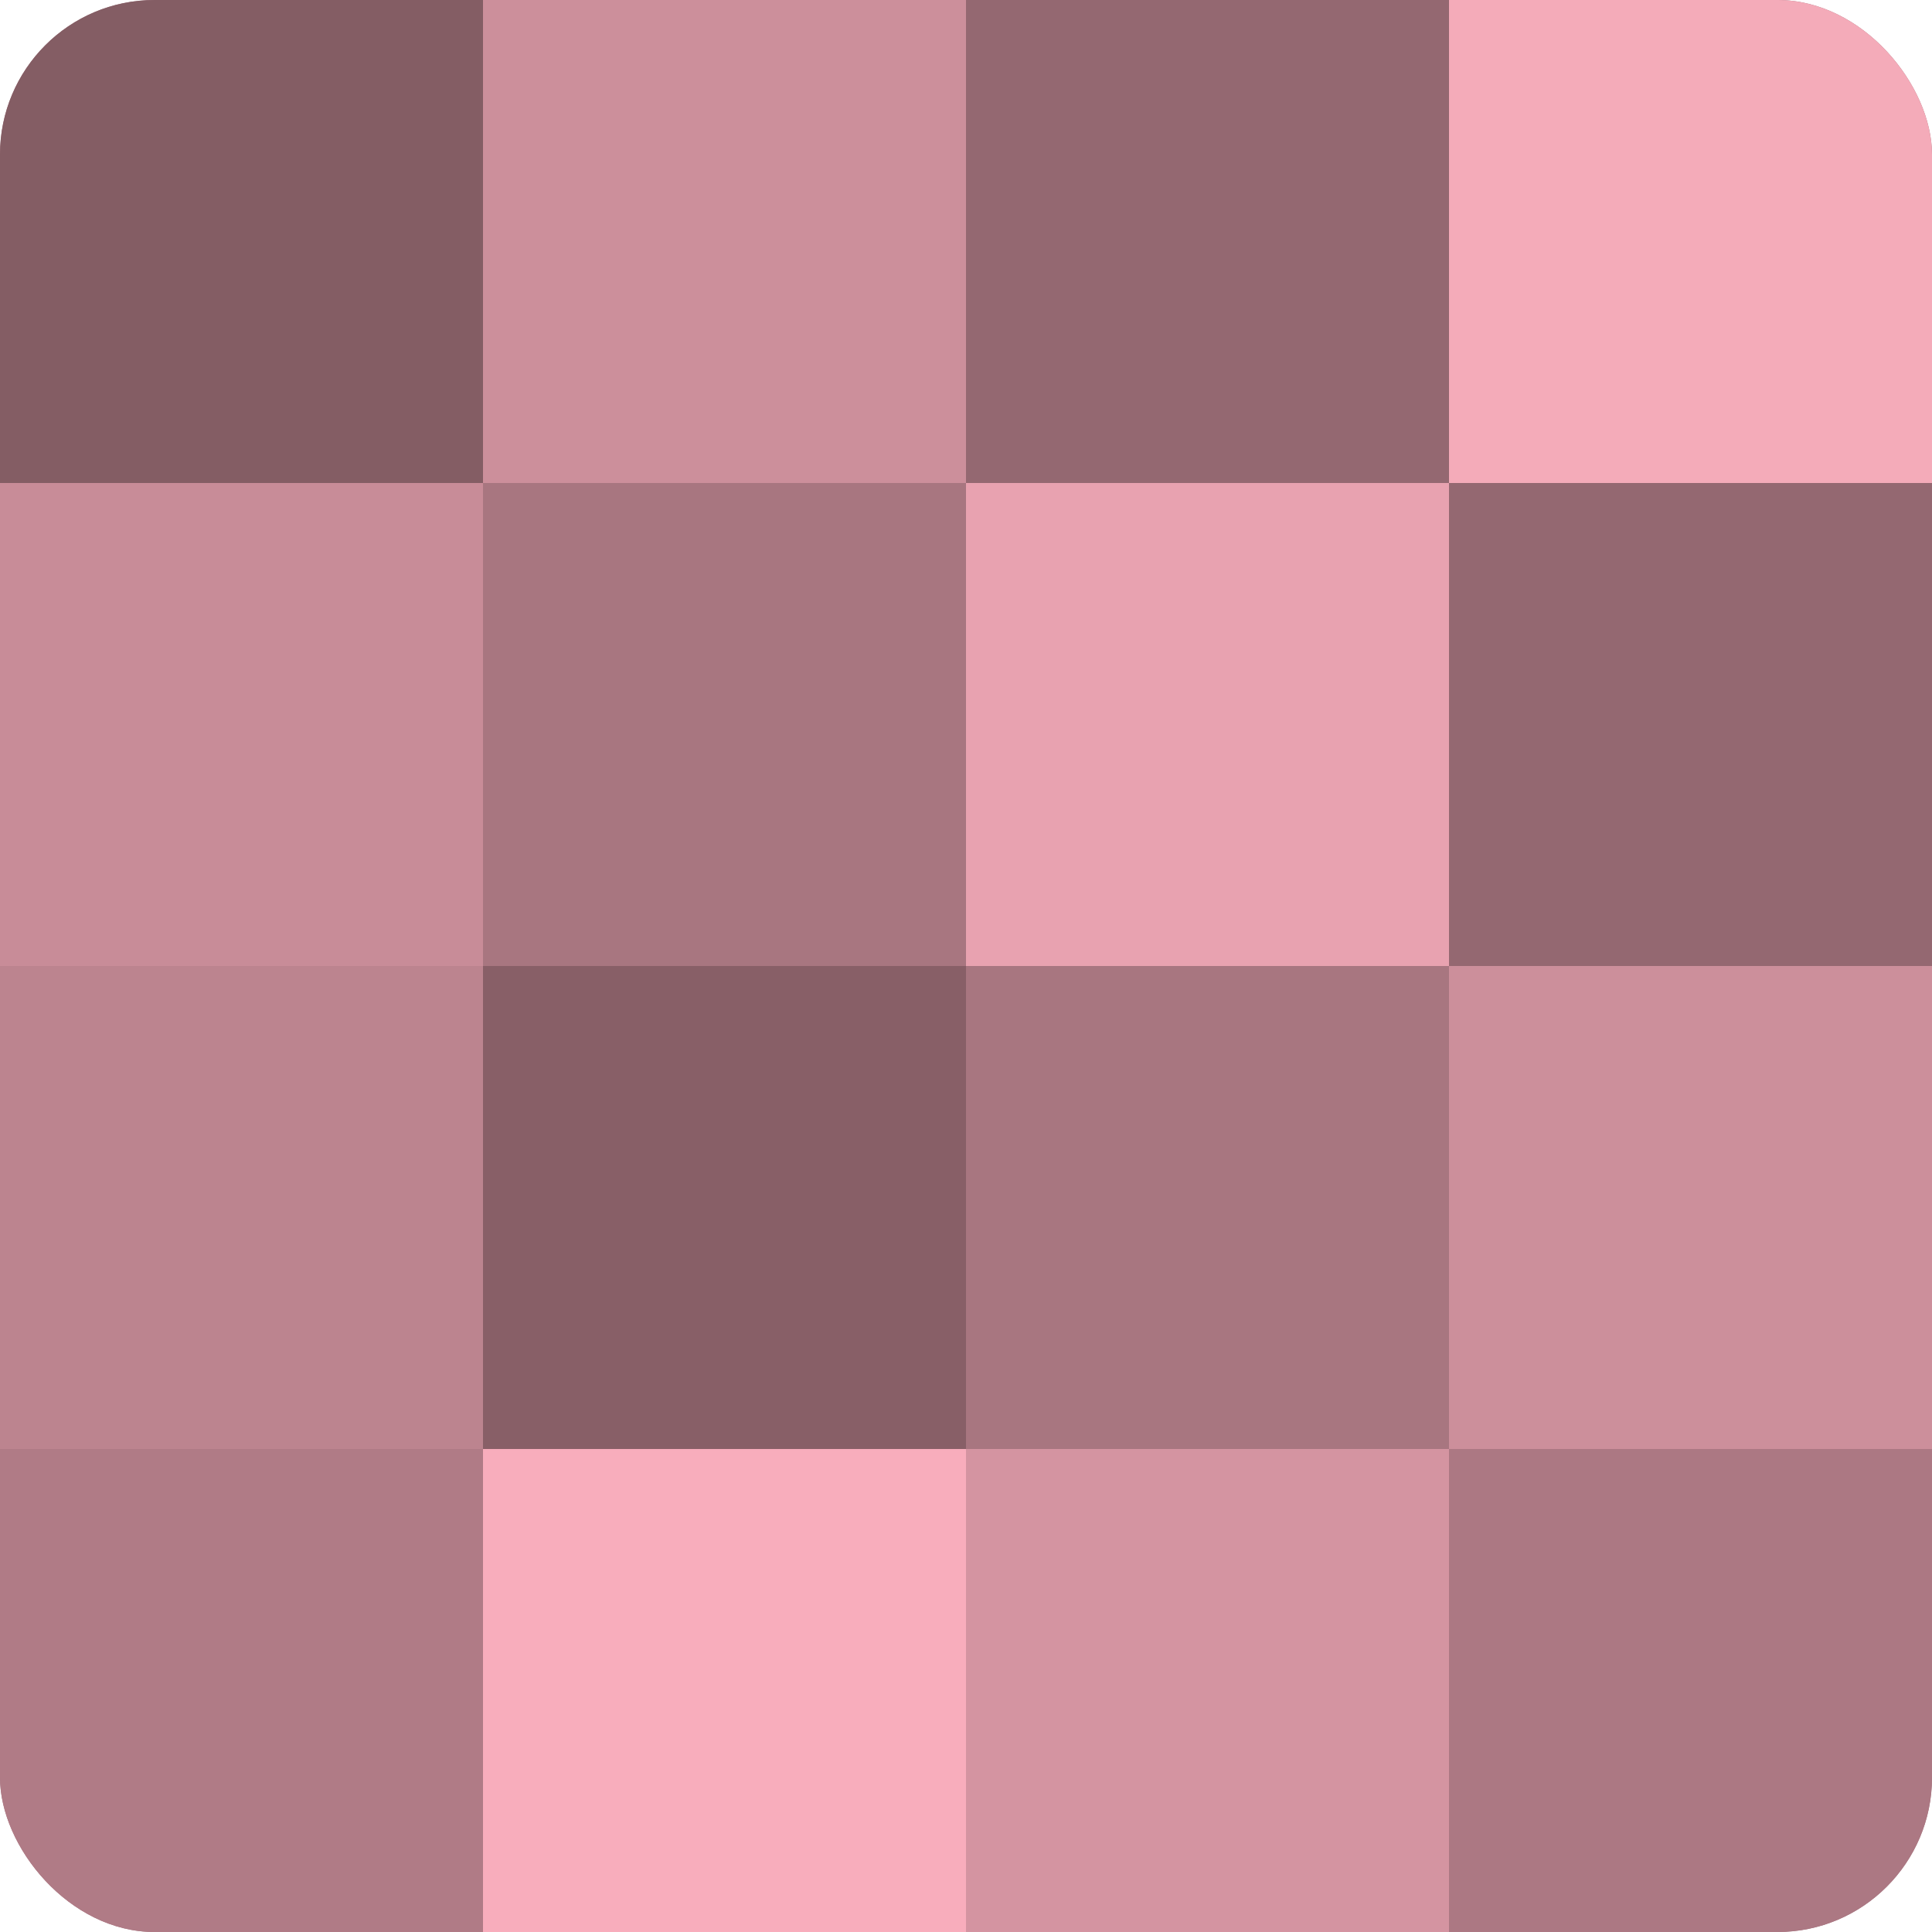
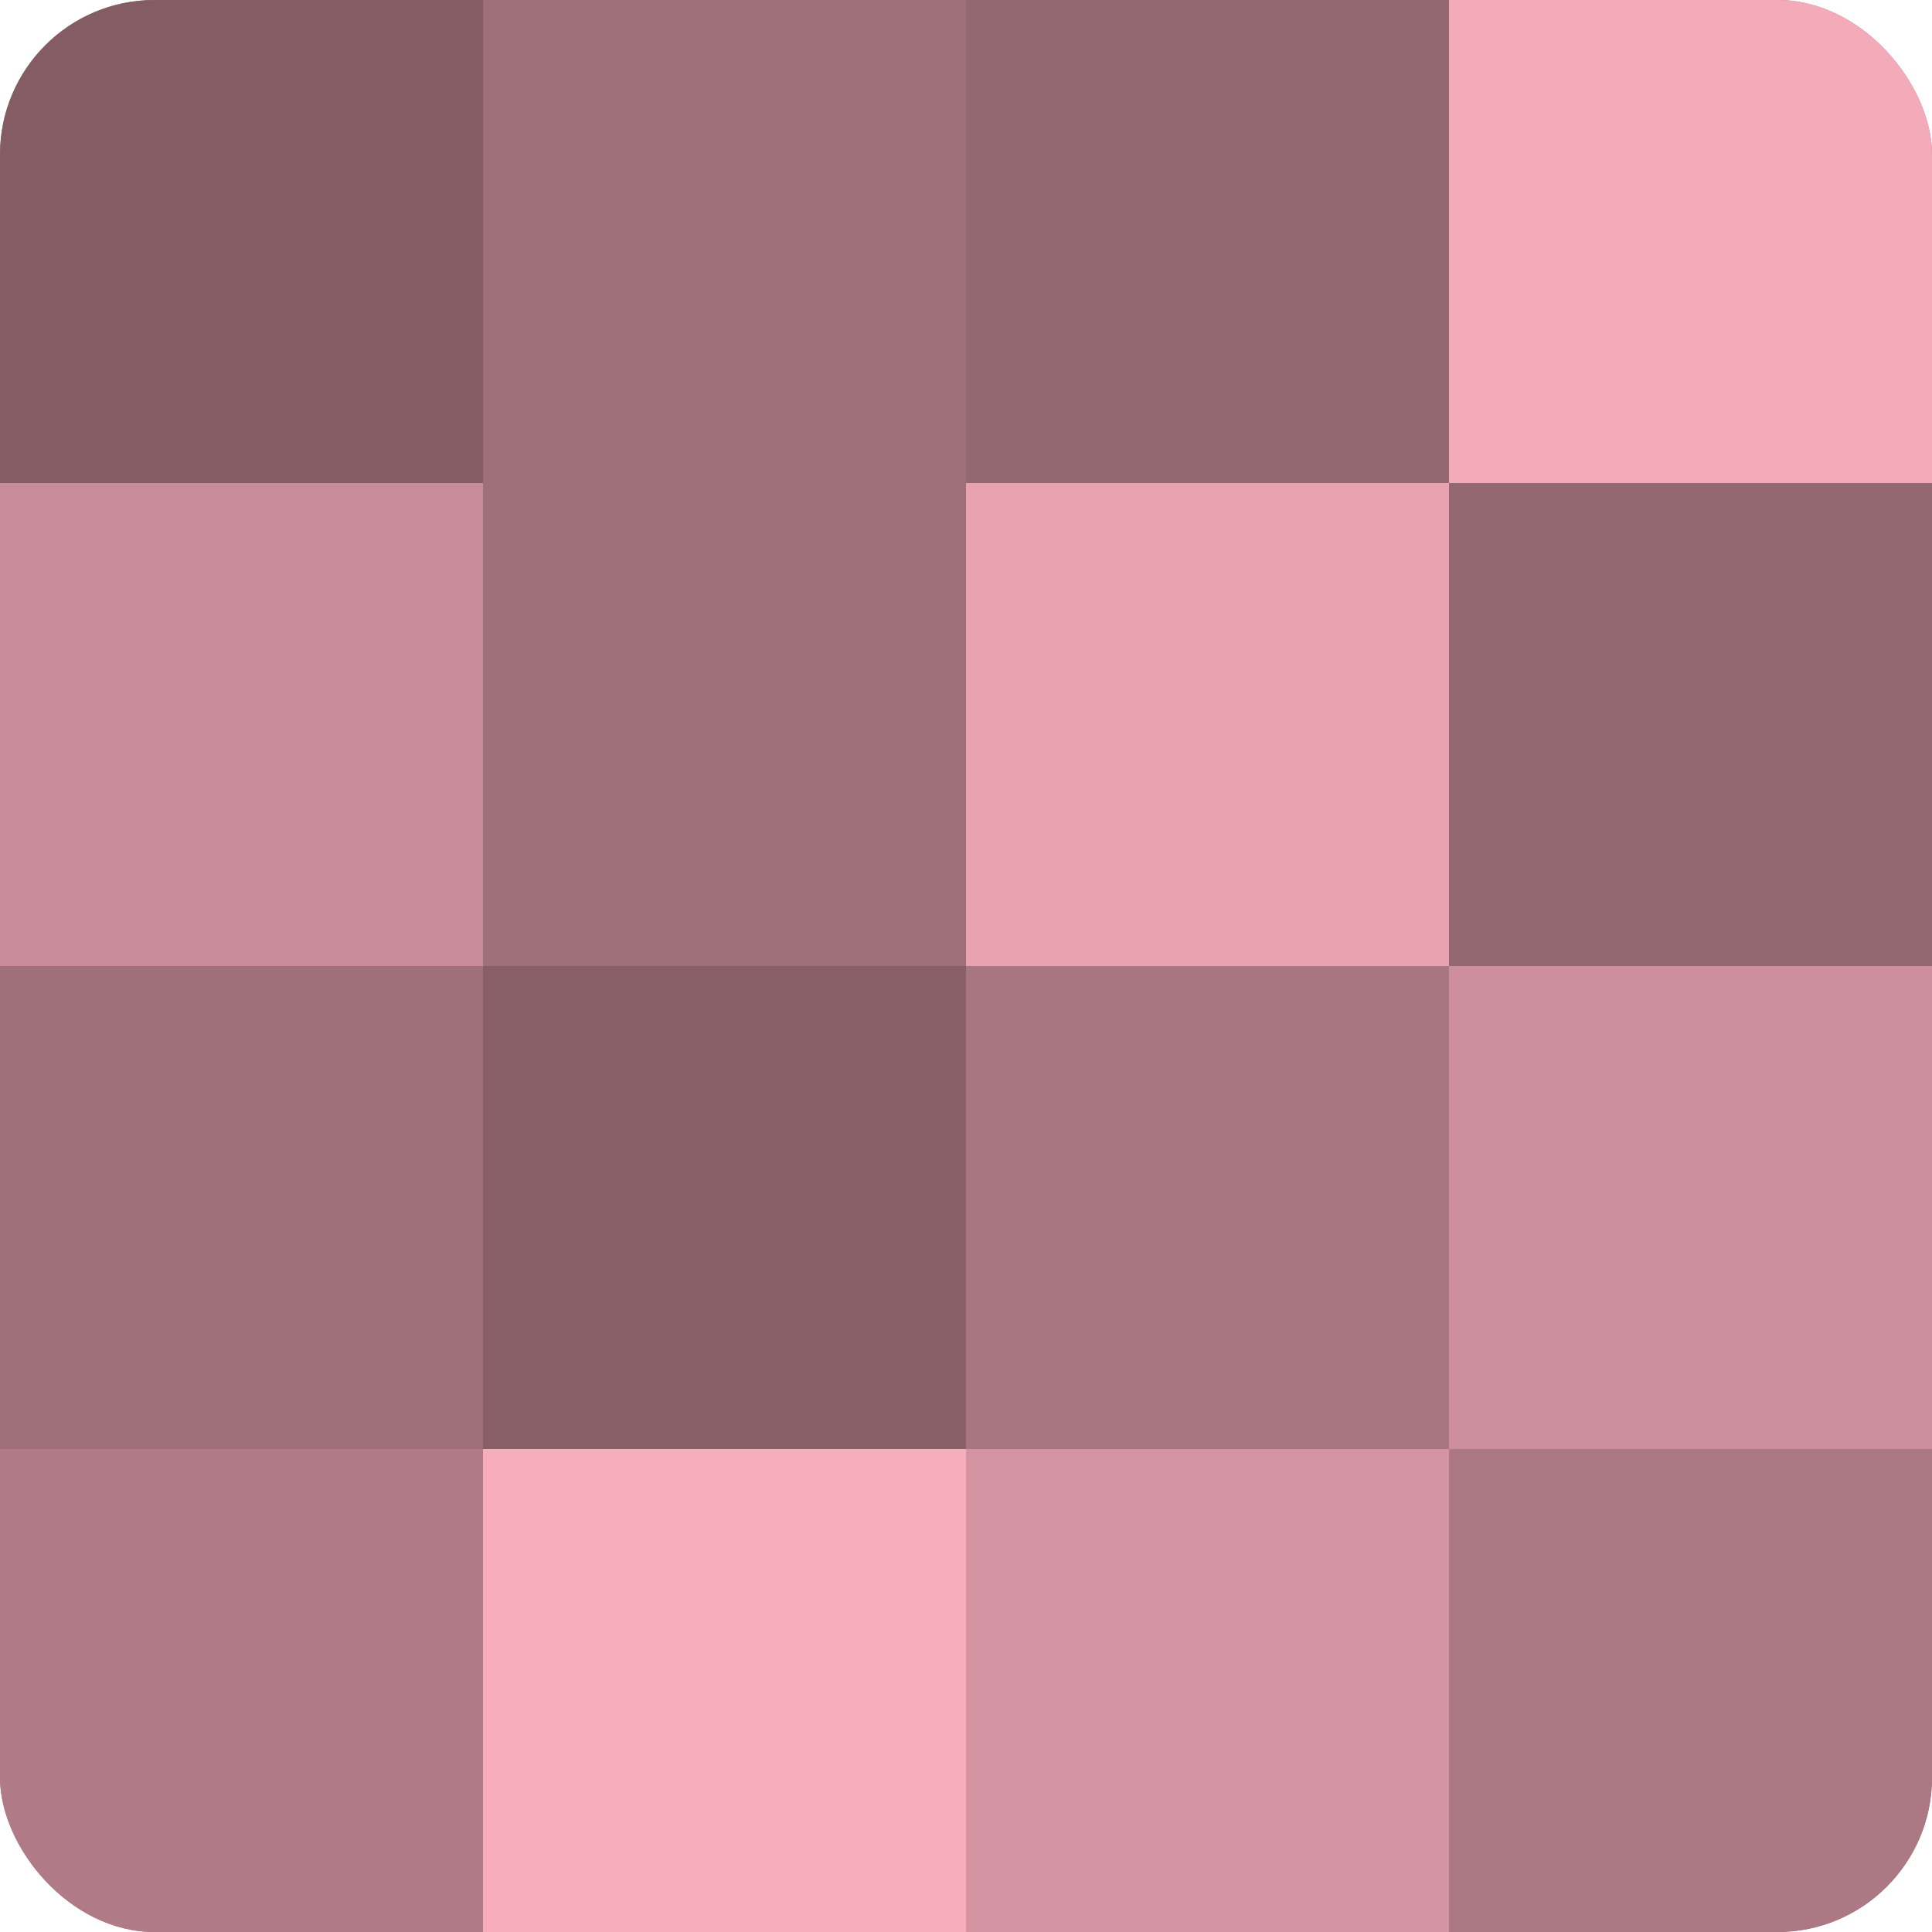
<svg xmlns="http://www.w3.org/2000/svg" width="60" height="60" viewBox="0 0 100 100" preserveAspectRatio="xMidYMid meet">
  <defs>
    <clipPath id="c" width="100" height="100">
      <rect width="100" height="100" rx="8" ry="8" />
    </clipPath>
  </defs>
  <g clip-path="url(#c)">
    <rect width="100" height="100" fill="#a0707a" />
    <rect width="25" height="25" fill="#845d64" />
    <rect y="25" width="25" height="25" fill="#c88c98" />
-     <rect y="50" width="25" height="25" fill="#bc848f" />
    <rect y="75" width="25" height="25" fill="#b07b86" />
-     <rect x="25" width="25" height="25" fill="#cc8f9b" />
-     <rect x="25" y="25" width="25" height="25" fill="#a87680" />
    <rect x="25" y="50" width="25" height="25" fill="#885f67" />
    <rect x="25" y="75" width="25" height="25" fill="#f8adbc" />
    <rect x="50" width="25" height="25" fill="#946871" />
    <rect x="50" y="25" width="25" height="25" fill="#e8a2b0" />
    <rect x="50" y="50" width="25" height="25" fill="#a87680" />
    <rect x="50" y="75" width="25" height="25" fill="#d494a1" />
    <rect x="75" width="25" height="25" fill="#f4abb9" />
    <rect x="75" y="25" width="25" height="25" fill="#946871" />
    <rect x="75" y="50" width="25" height="25" fill="#cc8f9b" />
    <rect x="75" y="75" width="25" height="25" fill="#ac7883" />
  </g>
</svg>